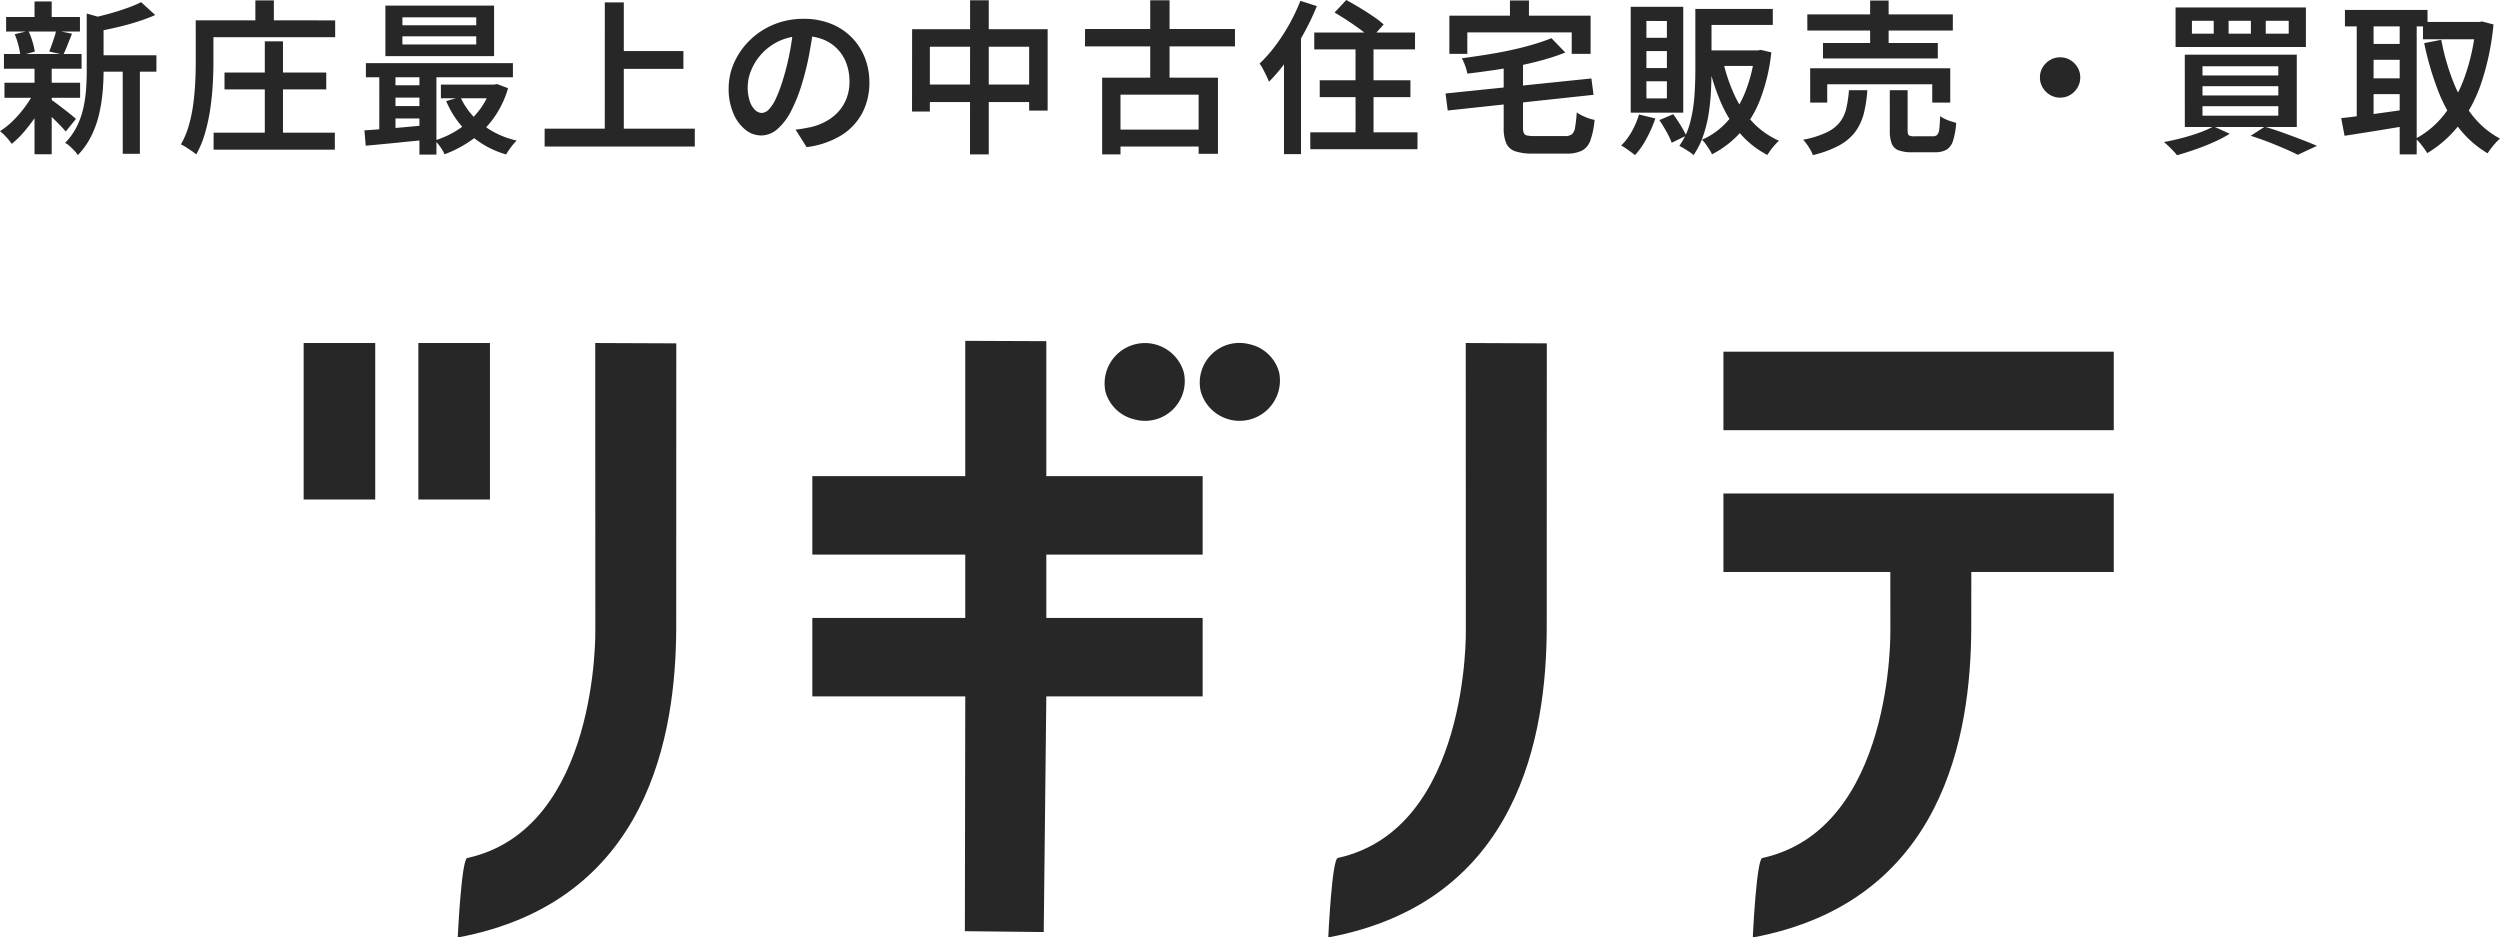
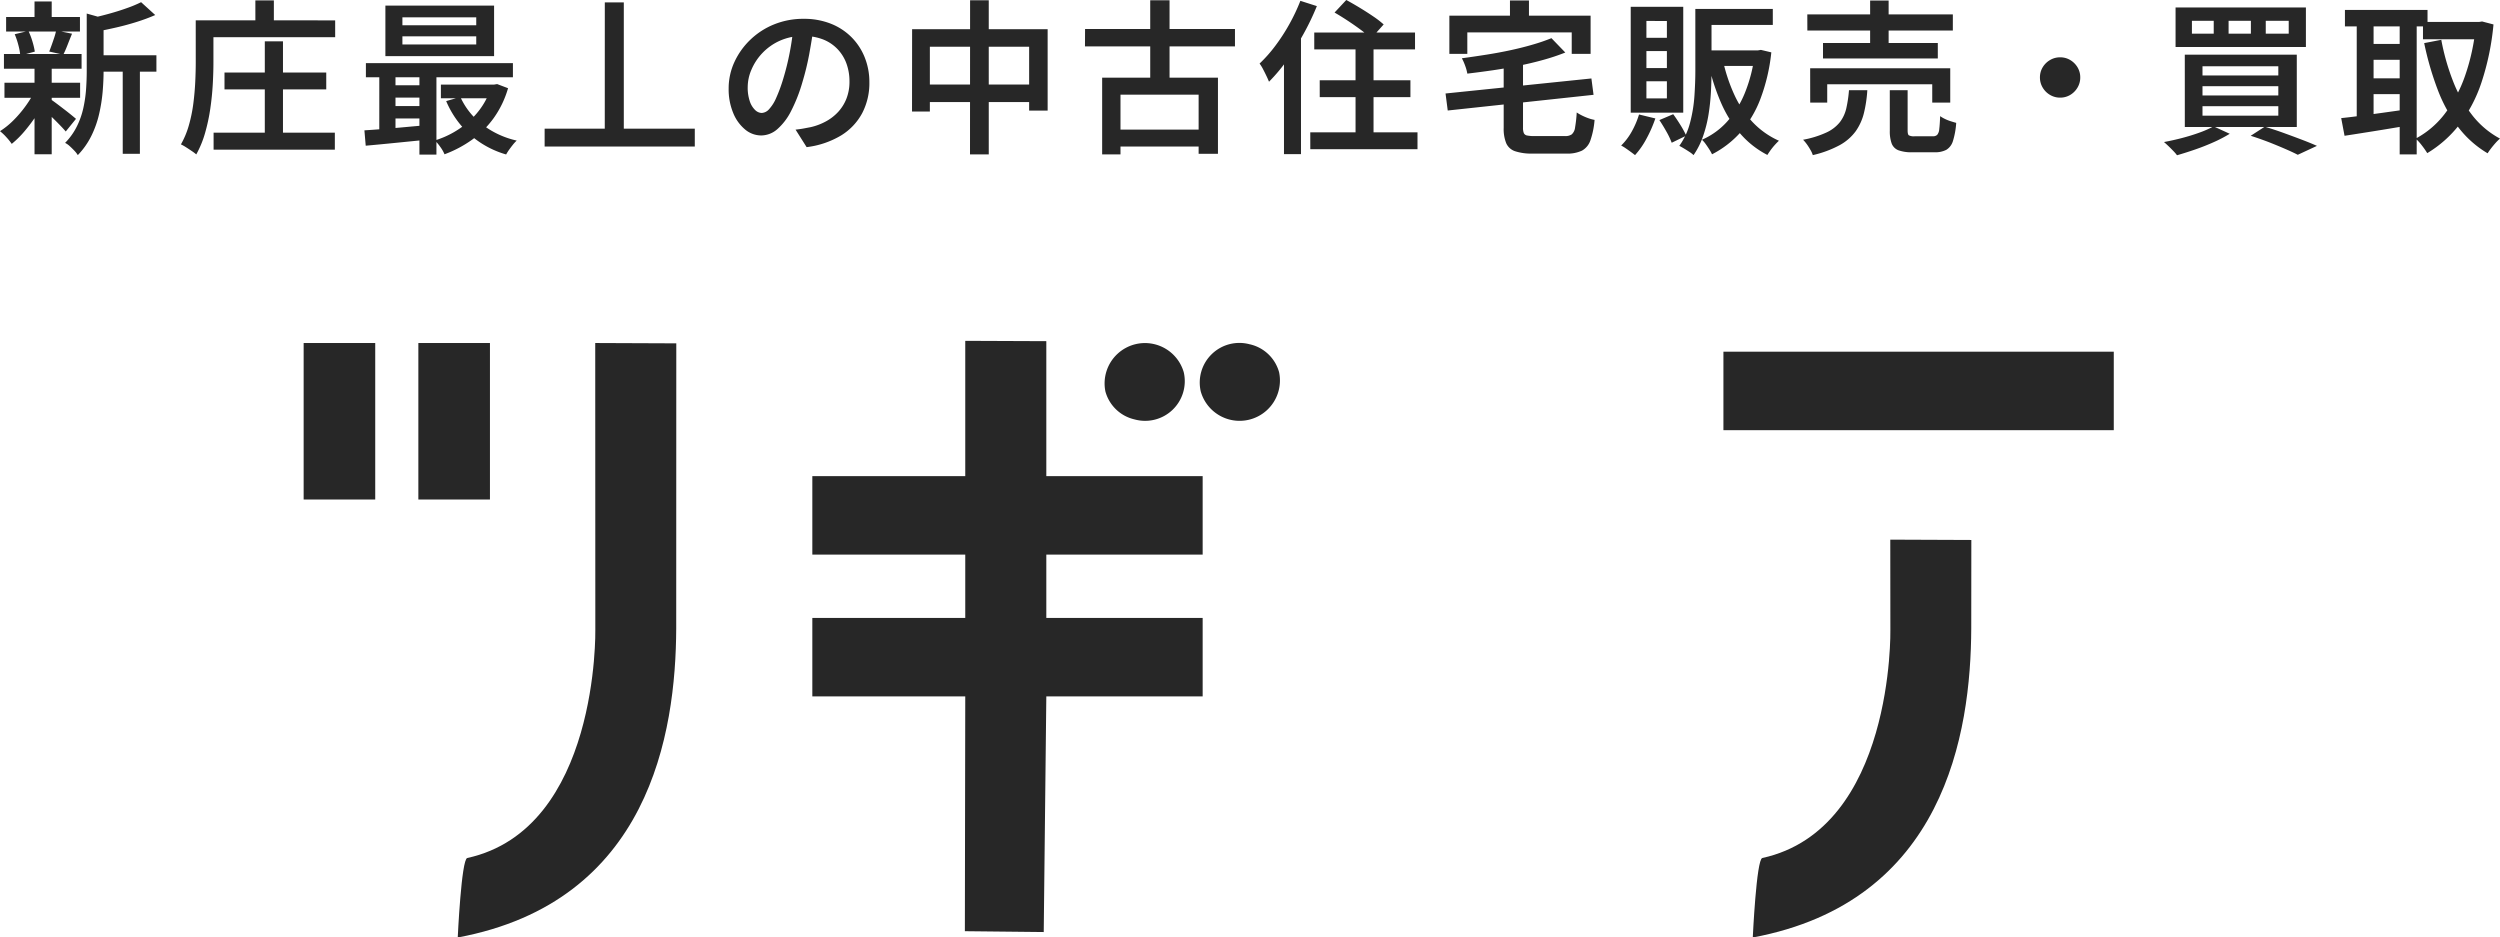
<svg xmlns="http://www.w3.org/2000/svg" width="211.876" height="79.452" viewBox="0 0 211.876 79.452">
  <g transform="translate(-1363.266 408.886)">
-     <path d="M8.3-7.2h5.222V-5.81H8.3ZM.784-10.444H7.042v1.232H.784ZM.644-4.872H7.056V-3.6H.644ZM.6-7.308h6.58v1.246H.6Zm10.066.714h1.456V1.148H10.668ZM3.192-11.76H4.648v1.876H3.192Zm0,5.6H4.648V1.19H3.192Zm4.424-4.578,1.778.5q-.028.168-.35.238v4.172q0,.784-.077,1.7a13.691,13.691,0,0,1-.294,1.876A8.512,8.512,0,0,1,8.015-.385,6.433,6.433,0,0,1,6.86,1.26,2.165,2.165,0,0,0,6.573.889q-.189-.2-.4-.392A1.623,1.623,0,0,0,5.782.224a5.4,5.4,0,0,0,1-1.4A6.847,6.847,0,0,0,7.329-2.73,11.055,11.055,0,0,0,7.56-4.319q.056-.791.056-1.533Zm4.606-.966,1.2,1.092a15.3,15.3,0,0,1-1.54.574q-.84.266-1.715.469t-1.7.357a4.047,4.047,0,0,0-.2-.581,3.176,3.176,0,0,0-.28-.553q.77-.168,1.554-.385t1.484-.469A10.15,10.15,0,0,0,12.222-11.7ZM4.536-3.486q.154.1.462.329t.658.5q.35.266.637.5t.413.343L5.838-.742q-.168-.2-.441-.483t-.581-.588q-.308-.3-.6-.574t-.49-.441Zm-3.024-5.5,1.162-.28a6.076,6.076,0,0,1,.343.9,6.451,6.451,0,0,1,.2.854l-1.232.336a4.961,4.961,0,0,0-.161-.882A6.487,6.487,0,0,0,1.512-8.988ZM5.026-9.3,6.37-9.03q-.2.49-.385.966t-.357.812l-1.19-.266q.1-.252.21-.56t.217-.63A5.71,5.71,0,0,0,5.026-9.3ZM3.206-4.158l1.064.406a10.9,10.9,0,0,1-.833,1.519A14.5,14.5,0,0,1,2.38-.805,8.1,8.1,0,0,1,1.26.308,4.921,4.921,0,0,0,.805-.259,4.414,4.414,0,0,0,.266-.77a6.556,6.556,0,0,0,1.12-.9,9.724,9.724,0,0,0,1.029-1.2A9.129,9.129,0,0,0,3.206-4.158ZM19.292-5.74h8.624v1.428H19.292Zm-.924,5.1H28.644V.8H18.368Zm4.34-7.742h1.54V.07h-1.54Zm-.8-3.472h1.568v2.506H21.91Zm-4.326,1.694H28.672v1.428H17.584Zm-.728,0h1.5v3.556q0,.84-.056,1.855t-.21,2.072a15.639,15.639,0,0,1-.441,2.058A8.562,8.562,0,0,1,16.9,1.2,3.822,3.822,0,0,0,16.513.91q-.245-.168-.49-.322A3.893,3.893,0,0,0,15.6.35,7.273,7.273,0,0,0,16.282-1.3a12.422,12.422,0,0,0,.371-1.827q.119-.938.161-1.834t.042-1.652ZM34.37-8.806v.686h6.258v-.686Zm0-1.61v.672h6.258v-.672Zm-1.442-.994H42.14v4.284H32.928ZM31.276-6.538h12.46v1.2H31.276Zm6.356,1.82h4.69v1.162h-4.69Zm-4.3.056H36.6v1.05H33.334Zm0,1.764H36.6v1.05H33.334Zm5.95-.77a6.117,6.117,0,0,0,1.834,2.317A7.453,7.453,0,0,0,44.058.028a3.041,3.041,0,0,0-.322.35q-.168.21-.322.427a3.874,3.874,0,0,0-.252.4A7.918,7.918,0,0,1,40.068-.5,8.01,8.01,0,0,1,38.08-3.318Zm2.6-1.05h.266l.252-.042.924.35A8.3,8.3,0,0,1,42.1-1.869,8.073,8.073,0,0,1,40.25-.028,9.928,9.928,0,0,1,37.94,1.19a3.055,3.055,0,0,0-.357-.623,4.434,4.434,0,0,0-.455-.553A7.717,7.717,0,0,0,38.7-.665a7.711,7.711,0,0,0,1.379-1,6.547,6.547,0,0,0,1.092-1.288,6.092,6.092,0,0,0,.714-1.54ZM31.15-.84q.7-.042,1.582-.112t1.862-.161q.98-.091,1.96-.175l.014,1.232-2.807.28q-1.393.14-2.5.238Zm4.662-5.306h1.442V1.218H35.812Zm-3.4.028h1.372V-.406H32.41ZM52.374-7.56h5.81v1.512h-5.81ZM46.424-.98H59.15V.532H46.424Zm5.1-10.7h1.61V-.154H51.52Zm17.7,2.086q-.154,1.078-.371,2.275A22.367,22.367,0,0,1,68.264-4.9a13.372,13.372,0,0,1-.952,2.422,5.046,5.046,0,0,1-1.169,1.54,2.093,2.093,0,0,1-1.365.532,2.133,2.133,0,0,1-1.358-.5,3.527,3.527,0,0,1-1.015-1.407,5.223,5.223,0,0,1-.385-2.065,5.325,5.325,0,0,1,.49-2.254,6.185,6.185,0,0,1,1.351-1.89,6.307,6.307,0,0,1,2.016-1.3,6.579,6.579,0,0,1,2.5-.469,6.134,6.134,0,0,1,2.3.413,5.125,5.125,0,0,1,1.757,1.148,5.1,5.1,0,0,1,1.12,1.715,5.6,5.6,0,0,1,.392,2.1A5.5,5.5,0,0,1,73.339-2.3a4.975,4.975,0,0,1-1.785,1.89,7.415,7.415,0,0,1-2.926.994L67.69-.9q.392-.042.7-.1t.588-.112a4.991,4.991,0,0,0,1.267-.476,4.022,4.022,0,0,0,1.043-.8A3.612,3.612,0,0,0,72-3.521a3.889,3.889,0,0,0,.259-1.449A4.407,4.407,0,0,0,72-6.51a3.5,3.5,0,0,0-.763-1.225,3.432,3.432,0,0,0-1.225-.812,4.462,4.462,0,0,0-1.659-.287,4.723,4.723,0,0,0-2.009.406,4.7,4.7,0,0,0-1.477,1.05,4.682,4.682,0,0,0-.917,1.4,3.749,3.749,0,0,0-.315,1.442A3.636,3.636,0,0,0,63.812-3.3a1.82,1.82,0,0,0,.455.742.83.83,0,0,0,.553.245.887.887,0,0,0,.616-.308,3.371,3.371,0,0,0,.609-.959,13.3,13.3,0,0,0,.609-1.659,21.6,21.6,0,0,0,.532-2.149,21.525,21.525,0,0,0,.322-2.247Zm8.344.182H89.054v6.9H87.486V-7.924H79.072v5.488H77.56Zm.784,4.69H88.368v1.484H78.344Zm4.13-7.14h1.582V1.2H82.474Zm9.744,2.436H104.93v1.47H92.218ZM94.542-.9h7.994V.532H94.542Zm3.206-10.962h1.638V-4.48H97.748ZM93.674-5.306h9.814V1.148H101.85V-3.864H95.228V1.2H93.674ZM111.65-9.128h8.54V-7.7h-8.54Zm.462,4.046H119.8v1.428h-7.686Zm-.8,4.41H120.4V.756h-9.086Zm3.836-8.022h1.526V.238H115.15Zm-1.778-2.128.994-1.064q.518.28,1.12.644t1.148.735a7.862,7.862,0,0,1,.9.693l-1.064,1.19a7.881,7.881,0,0,0-.847-.714q-.525-.392-1.12-.784T113.372-10.822Zm-2.9-.994,1.4.448a21.565,21.565,0,0,1-1.127,2.352A23.239,23.239,0,0,1,109.354-6.8a14.4,14.4,0,0,1-1.54,1.841q-.07-.182-.21-.476t-.294-.588a3.312,3.312,0,0,0-.294-.476,11.754,11.754,0,0,0,1.33-1.5,15.866,15.866,0,0,0,1.19-1.834A15.994,15.994,0,0,0,110.474-11.816Zm-1.386,3.794,1.428-1.428.014.014V1.176h-1.442Zm22.666-.63,1.176,1.218a18.078,18.078,0,0,1-1.841.616q-1,.28-2.086.5t-2.2.385q-1.113.161-2.177.287a3.536,3.536,0,0,0-.182-.665,4.5,4.5,0,0,0-.28-.637q1.036-.14,2.1-.308t2.065-.385q1-.217,1.876-.476A15.453,15.453,0,0,0,131.754-8.652Zm-8.974,4.69,12.362-1.274.182,1.386L122.962-2.52Zm4.928-2.646h1.638v5.544a1.168,1.168,0,0,0,.07.462.377.377,0,0,0,.28.2,2.993,2.993,0,0,0,.63.049H132.9a.947.947,0,0,0,.574-.147.928.928,0,0,0,.28-.581,11.112,11.112,0,0,0,.14-1.274,3.707,3.707,0,0,0,.448.259,4.668,4.668,0,0,0,.546.231,3.336,3.336,0,0,0,.518.14,7.007,7.007,0,0,1-.35,1.729,1.569,1.569,0,0,1-.714.875,2.881,2.881,0,0,1-1.33.252h-2.842a4.5,4.5,0,0,1-1.5-.2,1.261,1.261,0,0,1-.749-.672,3.241,3.241,0,0,1-.217-1.316Zm.532-5.236h1.61V-9.38h-1.61ZM123.1-10.556h11.97v3.234h-1.6v-1.82h-8.848v1.82H123.1Zm21.28-.574h6.132v1.358h-6.132Zm-.434,0h1.372v5.236q0,.826-.049,1.771a18.079,18.079,0,0,1-.2,1.911,10.893,10.893,0,0,1-.462,1.855,6.646,6.646,0,0,1-.812,1.617,2.236,2.236,0,0,0-.35-.273Q143.22.84,142.989.7t-.4-.224a5.963,5.963,0,0,0,.917-1.988,12.2,12.2,0,0,0,.364-2.247q.077-1.141.077-2.135Zm5.04,3.514h.266l.252-.042.882.21a15.75,15.75,0,0,1-.931,3.962A9.322,9.322,0,0,1,147.77-.665a8.313,8.313,0,0,1-2.408,1.855,3.585,3.585,0,0,0-.231-.413q-.147-.231-.308-.455a2.326,2.326,0,0,0-.315-.364,6.234,6.234,0,0,0,2.135-1.54,8.354,8.354,0,0,0,1.519-2.471,12.7,12.7,0,0,0,.826-3.311Zm-2.688.91a14.173,14.173,0,0,0,.966,2.877,8.577,8.577,0,0,0,1.554,2.31A6.966,6.966,0,0,0,151.032.042q-.154.14-.35.357a5.1,5.1,0,0,0-.357.441q-.161.224-.273.406a7.739,7.739,0,0,1-2.31-1.82,10.312,10.312,0,0,1-1.617-2.6,17.905,17.905,0,0,1-1.057-3.269Zm-1.526-.91h4.592V-6.3h-4.592Zm-5.6,5.432,1.386.336a10.978,10.978,0,0,1-.749,1.708,6.875,6.875,0,0,1-.973,1.4q-.14-.112-.35-.266t-.434-.308a3.393,3.393,0,0,0-.392-.238,5.163,5.163,0,0,0,.9-1.19A7.211,7.211,0,0,0,139.174-2.184Zm1.722.476,1.176-.5q.308.42.623.931a7.734,7.734,0,0,1,.483.889l-1.232.6a6.375,6.375,0,0,0-.441-.931Q141.2-1.26,140.9-1.708ZM139.8-7.56v1.442h1.736V-7.56ZM139.8-5v1.456h1.736V-5Zm0-5.11V-8.68h1.736v-1.428Zm-1.33-1.2h4.452v8.974h-4.452Zm14.966.644h12.334V-9.3H153.44Zm1.33,2.422h9.73V-6.93h-9.73ZM153.678-6.1H165.55v2.912h-1.526V-4.746h-8.9v1.554h-1.442Zm5.082-5.74h1.568v4.326H158.76Zm1.666,7.6h1.512V-.826q0,.322.1.406a.922.922,0,0,0,.5.084h1.54a.51.51,0,0,0,.364-.119.834.834,0,0,0,.175-.483q.049-.364.077-1.106a2.811,2.811,0,0,0,.392.231,3.577,3.577,0,0,0,.5.2q.259.084.469.14a6.591,6.591,0,0,1-.273,1.526,1.313,1.313,0,0,1-.56.756,2.033,2.033,0,0,1-1,.21h-1.876a3.262,3.262,0,0,1-1.183-.168,1,1,0,0,1-.574-.567,3.02,3.02,0,0,1-.161-1.1Zm-3.458,0h1.554a10.95,10.95,0,0,1-.287,1.932,4.54,4.54,0,0,1-.7,1.547A4.152,4.152,0,0,1,156.184.413a9,9,0,0,1-2.282.847,2.042,2.042,0,0,0-.2-.441A5.171,5.171,0,0,0,153.4.343a3.247,3.247,0,0,0-.322-.385,8.286,8.286,0,0,0,1.995-.623,3.117,3.117,0,0,0,1.134-.882,3.084,3.084,0,0,0,.539-1.183A10.829,10.829,0,0,0,156.968-4.242ZM174.86-7.028a1.641,1.641,0,0,1,.861.231,1.77,1.77,0,0,1,.616.616,1.641,1.641,0,0,1,.231.861,1.652,1.652,0,0,1-.231.854,1.751,1.751,0,0,1-.616.623,1.641,1.641,0,0,1-.861.231,1.652,1.652,0,0,1-.854-.231,1.733,1.733,0,0,1-.623-.623,1.652,1.652,0,0,1-.231-.854,1.641,1.641,0,0,1,.231-.861,1.751,1.751,0,0,1,.623-.616A1.652,1.652,0,0,1,174.86-7.028Zm17.43-3.094V-9.03h1.946v-1.092Zm-3.15,0V-9.03h1.89v-1.092Zm-3.108,0V-9.03h1.848v-1.092Zm-1.386-1.134h11.046V-7.9H184.646Zm2.282,6.678v.784h6.426v-.784Zm0,1.694v.8h6.426v-.8Zm0-3.388v.784h6.426v-.784Zm-1.5-.98h9.492V-1.12H185.43Zm5.586,6.874,1.19-.77q.8.238,1.61.532t1.547.574q.735.28,1.267.518l-1.624.756q-.434-.224-1.071-.5T192.549.161Q191.8-.126,191.016-.378Zm-3.15-.8,1.372.63a11.641,11.641,0,0,1-1.351.707q-.763.343-1.575.623t-1.54.49a3.565,3.565,0,0,0-.315-.364q-.2-.21-.413-.413t-.378-.343q.756-.14,1.533-.343t1.47-.455A8.363,8.363,0,0,0,187.866-1.176Zm17.752-8.848H210.5v1.47h-4.886ZM199-11.046h7v1.4h-7Zm1.792,2.884h3.444v1.344h-3.444Zm0,2.912h3.444v1.344h-3.444Zm9.3-4.774h.266l.266-.042.966.252a22.1,22.1,0,0,1-1.022,4.928,12.29,12.29,0,0,1-1.876,3.57,9.819,9.819,0,0,1-2.716,2.408,6.9,6.9,0,0,0-.455-.651,4.252,4.252,0,0,0-.525-.581,7.6,7.6,0,0,0,2.443-2.072,11.447,11.447,0,0,0,1.736-3.234,17.85,17.85,0,0,0,.917-4.242Zm-2.926,1.512a19.277,19.277,0,0,0,.994,3.5,11.345,11.345,0,0,0,1.631,2.891A7.385,7.385,0,0,0,212.142-.14a3.79,3.79,0,0,0-.371.364q-.2.224-.378.455t-.3.427a8.692,8.692,0,0,1-2.52-2.254,12.821,12.821,0,0,1-1.722-3.164,25.872,25.872,0,0,1-1.134-3.92ZM200-10.486h1.428v9.142H200Zm3.64,0h1.442V1.2h-1.442Zm-4.956,8.61q.686-.07,1.582-.189t1.9-.259l1.995-.28.084,1.372q-1.386.238-2.786.462t-2.492.392Z" transform="translate(1363 -397)" fill="#272727" />
+     <path d="M8.3-7.2h5.222V-5.81H8.3ZM.784-10.444H7.042v1.232H.784ZM.644-4.872H7.056V-3.6H.644ZM.6-7.308h6.58v1.246H.6Zm10.066.714h1.456V1.148H10.668ZM3.192-11.76H4.648v1.876H3.192Zm0,5.6H4.648V1.19H3.192Zm4.424-4.578,1.778.5q-.028.168-.35.238v4.172q0,.784-.077,1.7a13.691,13.691,0,0,1-.294,1.876A8.512,8.512,0,0,1,8.015-.385,6.433,6.433,0,0,1,6.86,1.26,2.165,2.165,0,0,0,6.573.889q-.189-.2-.4-.392A1.623,1.623,0,0,0,5.782.224a5.4,5.4,0,0,0,1-1.4A6.847,6.847,0,0,0,7.329-2.73,11.055,11.055,0,0,0,7.56-4.319q.056-.791.056-1.533Zm4.606-.966,1.2,1.092a15.3,15.3,0,0,1-1.54.574q-.84.266-1.715.469t-1.7.357a4.047,4.047,0,0,0-.2-.581,3.176,3.176,0,0,0-.28-.553q.77-.168,1.554-.385t1.484-.469A10.15,10.15,0,0,0,12.222-11.7ZM4.536-3.486q.154.1.462.329t.658.5q.35.266.637.5t.413.343L5.838-.742q-.168-.2-.441-.483t-.581-.588q-.308-.3-.6-.574t-.49-.441Zm-3.024-5.5,1.162-.28a6.076,6.076,0,0,1,.343.9,6.451,6.451,0,0,1,.2.854l-1.232.336a4.961,4.961,0,0,0-.161-.882A6.487,6.487,0,0,0,1.512-8.988ZM5.026-9.3,6.37-9.03q-.2.49-.385.966t-.357.812l-1.19-.266q.1-.252.21-.56t.217-.63A5.71,5.71,0,0,0,5.026-9.3ZM3.206-4.158l1.064.406a10.9,10.9,0,0,1-.833,1.519A14.5,14.5,0,0,1,2.38-.805,8.1,8.1,0,0,1,1.26.308,4.921,4.921,0,0,0,.805-.259,4.414,4.414,0,0,0,.266-.77a6.556,6.556,0,0,0,1.12-.9,9.724,9.724,0,0,0,1.029-1.2A9.129,9.129,0,0,0,3.206-4.158ZM19.292-5.74h8.624v1.428H19.292Zm-.924,5.1H28.644V.8H18.368Zm4.34-7.742h1.54V.07h-1.54Zm-.8-3.472h1.568v2.506H21.91Zm-4.326,1.694H28.672v1.428H17.584Zm-.728,0h1.5v3.556q0,.84-.056,1.855t-.21,2.072a15.639,15.639,0,0,1-.441,2.058A8.562,8.562,0,0,1,16.9,1.2,3.822,3.822,0,0,0,16.513.91q-.245-.168-.49-.322A3.893,3.893,0,0,0,15.6.35,7.273,7.273,0,0,0,16.282-1.3a12.422,12.422,0,0,0,.371-1.827q.119-.938.161-1.834t.042-1.652ZM34.37-8.806v.686h6.258v-.686Zm0-1.61v.672h6.258v-.672Zm-1.442-.994H42.14v4.284H32.928ZM31.276-6.538h12.46v1.2H31.276Zm6.356,1.82h4.69v1.162h-4.69Zm-4.3.056H36.6v1.05H33.334Zm0,1.764H36.6v1.05H33.334Zm5.95-.77a6.117,6.117,0,0,0,1.834,2.317A7.453,7.453,0,0,0,44.058.028a3.041,3.041,0,0,0-.322.35q-.168.21-.322.427a3.874,3.874,0,0,0-.252.4A7.918,7.918,0,0,1,40.068-.5,8.01,8.01,0,0,1,38.08-3.318Zm2.6-1.05h.266l.252-.042.924.35A8.3,8.3,0,0,1,42.1-1.869,8.073,8.073,0,0,1,40.25-.028,9.928,9.928,0,0,1,37.94,1.19a3.055,3.055,0,0,0-.357-.623,4.434,4.434,0,0,0-.455-.553A7.717,7.717,0,0,0,38.7-.665a7.711,7.711,0,0,0,1.379-1,6.547,6.547,0,0,0,1.092-1.288,6.092,6.092,0,0,0,.714-1.54ZM31.15-.84q.7-.042,1.582-.112t1.862-.161q.98-.091,1.96-.175l.014,1.232-2.807.28q-1.393.14-2.5.238Zm4.662-5.306h1.442V1.218H35.812Zm-3.4.028h1.372V-.406H32.41ZM52.374-7.56h5.81h-5.81ZM46.424-.98H59.15V.532H46.424Zm5.1-10.7h1.61V-.154H51.52Zm17.7,2.086q-.154,1.078-.371,2.275A22.367,22.367,0,0,1,68.264-4.9a13.372,13.372,0,0,1-.952,2.422,5.046,5.046,0,0,1-1.169,1.54,2.093,2.093,0,0,1-1.365.532,2.133,2.133,0,0,1-1.358-.5,3.527,3.527,0,0,1-1.015-1.407,5.223,5.223,0,0,1-.385-2.065,5.325,5.325,0,0,1,.49-2.254,6.185,6.185,0,0,1,1.351-1.89,6.307,6.307,0,0,1,2.016-1.3,6.579,6.579,0,0,1,2.5-.469,6.134,6.134,0,0,1,2.3.413,5.125,5.125,0,0,1,1.757,1.148,5.1,5.1,0,0,1,1.12,1.715,5.6,5.6,0,0,1,.392,2.1A5.5,5.5,0,0,1,73.339-2.3a4.975,4.975,0,0,1-1.785,1.89,7.415,7.415,0,0,1-2.926.994L67.69-.9q.392-.042.7-.1t.588-.112a4.991,4.991,0,0,0,1.267-.476,4.022,4.022,0,0,0,1.043-.8A3.612,3.612,0,0,0,72-3.521a3.889,3.889,0,0,0,.259-1.449A4.407,4.407,0,0,0,72-6.51a3.5,3.5,0,0,0-.763-1.225,3.432,3.432,0,0,0-1.225-.812,4.462,4.462,0,0,0-1.659-.287,4.723,4.723,0,0,0-2.009.406,4.7,4.7,0,0,0-1.477,1.05,4.682,4.682,0,0,0-.917,1.4,3.749,3.749,0,0,0-.315,1.442A3.636,3.636,0,0,0,63.812-3.3a1.82,1.82,0,0,0,.455.742.83.83,0,0,0,.553.245.887.887,0,0,0,.616-.308,3.371,3.371,0,0,0,.609-.959,13.3,13.3,0,0,0,.609-1.659,21.6,21.6,0,0,0,.532-2.149,21.525,21.525,0,0,0,.322-2.247Zm8.344.182H89.054v6.9H87.486V-7.924H79.072v5.488H77.56Zm.784,4.69H88.368v1.484H78.344Zm4.13-7.14h1.582V1.2H82.474Zm9.744,2.436H104.93v1.47H92.218ZM94.542-.9h7.994V.532H94.542Zm3.206-10.962h1.638V-4.48H97.748ZM93.674-5.306h9.814V1.148H101.85V-3.864H95.228V1.2H93.674ZM111.65-9.128h8.54V-7.7h-8.54Zm.462,4.046H119.8v1.428h-7.686Zm-.8,4.41H120.4V.756h-9.086Zm3.836-8.022h1.526V.238H115.15Zm-1.778-2.128.994-1.064q.518.28,1.12.644t1.148.735a7.862,7.862,0,0,1,.9.693l-1.064,1.19a7.881,7.881,0,0,0-.847-.714q-.525-.392-1.12-.784T113.372-10.822Zm-2.9-.994,1.4.448a21.565,21.565,0,0,1-1.127,2.352A23.239,23.239,0,0,1,109.354-6.8a14.4,14.4,0,0,1-1.54,1.841q-.07-.182-.21-.476t-.294-.588a3.312,3.312,0,0,0-.294-.476,11.754,11.754,0,0,0,1.33-1.5,15.866,15.866,0,0,0,1.19-1.834A15.994,15.994,0,0,0,110.474-11.816Zm-1.386,3.794,1.428-1.428.014.014V1.176h-1.442Zm22.666-.63,1.176,1.218a18.078,18.078,0,0,1-1.841.616q-1,.28-2.086.5t-2.2.385q-1.113.161-2.177.287a3.536,3.536,0,0,0-.182-.665,4.5,4.5,0,0,0-.28-.637q1.036-.14,2.1-.308t2.065-.385q1-.217,1.876-.476A15.453,15.453,0,0,0,131.754-8.652Zm-8.974,4.69,12.362-1.274.182,1.386L122.962-2.52Zm4.928-2.646h1.638v5.544a1.168,1.168,0,0,0,.07.462.377.377,0,0,0,.28.2,2.993,2.993,0,0,0,.63.049H132.9a.947.947,0,0,0,.574-.147.928.928,0,0,0,.28-.581,11.112,11.112,0,0,0,.14-1.274,3.707,3.707,0,0,0,.448.259,4.668,4.668,0,0,0,.546.231,3.336,3.336,0,0,0,.518.14,7.007,7.007,0,0,1-.35,1.729,1.569,1.569,0,0,1-.714.875,2.881,2.881,0,0,1-1.33.252h-2.842a4.5,4.5,0,0,1-1.5-.2,1.261,1.261,0,0,1-.749-.672,3.241,3.241,0,0,1-.217-1.316Zm.532-5.236h1.61V-9.38h-1.61ZM123.1-10.556h11.97v3.234h-1.6v-1.82h-8.848v1.82H123.1Zm21.28-.574h6.132v1.358h-6.132Zm-.434,0h1.372v5.236q0,.826-.049,1.771a18.079,18.079,0,0,1-.2,1.911,10.893,10.893,0,0,1-.462,1.855,6.646,6.646,0,0,1-.812,1.617,2.236,2.236,0,0,0-.35-.273Q143.22.84,142.989.7t-.4-.224a5.963,5.963,0,0,0,.917-1.988,12.2,12.2,0,0,0,.364-2.247q.077-1.141.077-2.135Zm5.04,3.514h.266l.252-.042.882.21a15.75,15.75,0,0,1-.931,3.962A9.322,9.322,0,0,1,147.77-.665a8.313,8.313,0,0,1-2.408,1.855,3.585,3.585,0,0,0-.231-.413q-.147-.231-.308-.455a2.326,2.326,0,0,0-.315-.364,6.234,6.234,0,0,0,2.135-1.54,8.354,8.354,0,0,0,1.519-2.471,12.7,12.7,0,0,0,.826-3.311Zm-2.688.91a14.173,14.173,0,0,0,.966,2.877,8.577,8.577,0,0,0,1.554,2.31A6.966,6.966,0,0,0,151.032.042q-.154.14-.35.357a5.1,5.1,0,0,0-.357.441q-.161.224-.273.406a7.739,7.739,0,0,1-2.31-1.82,10.312,10.312,0,0,1-1.617-2.6,17.905,17.905,0,0,1-1.057-3.269Zm-1.526-.91h4.592V-6.3h-4.592Zm-5.6,5.432,1.386.336a10.978,10.978,0,0,1-.749,1.708,6.875,6.875,0,0,1-.973,1.4q-.14-.112-.35-.266t-.434-.308a3.393,3.393,0,0,0-.392-.238,5.163,5.163,0,0,0,.9-1.19A7.211,7.211,0,0,0,139.174-2.184Zm1.722.476,1.176-.5q.308.42.623.931a7.734,7.734,0,0,1,.483.889l-1.232.6a6.375,6.375,0,0,0-.441-.931Q141.2-1.26,140.9-1.708ZM139.8-7.56v1.442h1.736V-7.56ZM139.8-5v1.456h1.736V-5Zm0-5.11V-8.68h1.736v-1.428Zm-1.33-1.2h4.452v8.974h-4.452Zm14.966.644h12.334V-9.3H153.44Zm1.33,2.422h9.73V-6.93h-9.73ZM153.678-6.1H165.55v2.912h-1.526V-4.746h-8.9v1.554h-1.442Zm5.082-5.74h1.568v4.326H158.76Zm1.666,7.6h1.512V-.826q0,.322.1.406a.922.922,0,0,0,.5.084h1.54a.51.51,0,0,0,.364-.119.834.834,0,0,0,.175-.483q.049-.364.077-1.106a2.811,2.811,0,0,0,.392.231,3.577,3.577,0,0,0,.5.2q.259.084.469.14a6.591,6.591,0,0,1-.273,1.526,1.313,1.313,0,0,1-.56.756,2.033,2.033,0,0,1-1,.21h-1.876a3.262,3.262,0,0,1-1.183-.168,1,1,0,0,1-.574-.567,3.02,3.02,0,0,1-.161-1.1Zm-3.458,0h1.554a10.95,10.95,0,0,1-.287,1.932,4.54,4.54,0,0,1-.7,1.547A4.152,4.152,0,0,1,156.184.413a9,9,0,0,1-2.282.847,2.042,2.042,0,0,0-.2-.441A5.171,5.171,0,0,0,153.4.343a3.247,3.247,0,0,0-.322-.385,8.286,8.286,0,0,0,1.995-.623,3.117,3.117,0,0,0,1.134-.882,3.084,3.084,0,0,0,.539-1.183A10.829,10.829,0,0,0,156.968-4.242ZM174.86-7.028a1.641,1.641,0,0,1,.861.231,1.77,1.77,0,0,1,.616.616,1.641,1.641,0,0,1,.231.861,1.652,1.652,0,0,1-.231.854,1.751,1.751,0,0,1-.616.623,1.641,1.641,0,0,1-.861.231,1.652,1.652,0,0,1-.854-.231,1.733,1.733,0,0,1-.623-.623,1.652,1.652,0,0,1-.231-.854,1.641,1.641,0,0,1,.231-.861,1.751,1.751,0,0,1,.623-.616A1.652,1.652,0,0,1,174.86-7.028Zm17.43-3.094V-9.03h1.946v-1.092Zm-3.15,0V-9.03h1.89v-1.092Zm-3.108,0V-9.03h1.848v-1.092Zm-1.386-1.134h11.046V-7.9H184.646Zm2.282,6.678v.784h6.426v-.784Zm0,1.694v.8h6.426v-.8Zm0-3.388v.784h6.426v-.784Zm-1.5-.98h9.492V-1.12H185.43Zm5.586,6.874,1.19-.77q.8.238,1.61.532t1.547.574q.735.28,1.267.518l-1.624.756q-.434-.224-1.071-.5T192.549.161Q191.8-.126,191.016-.378Zm-3.15-.8,1.372.63a11.641,11.641,0,0,1-1.351.707q-.763.343-1.575.623t-1.54.49a3.565,3.565,0,0,0-.315-.364q-.2-.21-.413-.413t-.378-.343q.756-.14,1.533-.343t1.47-.455A8.363,8.363,0,0,0,187.866-1.176Zm17.752-8.848H210.5v1.47h-4.886ZM199-11.046h7v1.4h-7Zm1.792,2.884h3.444v1.344h-3.444Zm0,2.912h3.444v1.344h-3.444Zm9.3-4.774h.266l.266-.042.966.252a22.1,22.1,0,0,1-1.022,4.928,12.29,12.29,0,0,1-1.876,3.57,9.819,9.819,0,0,1-2.716,2.408,6.9,6.9,0,0,0-.455-.651,4.252,4.252,0,0,0-.525-.581,7.6,7.6,0,0,0,2.443-2.072,11.447,11.447,0,0,0,1.736-3.234,17.85,17.85,0,0,0,.917-4.242Zm-2.926,1.512a19.277,19.277,0,0,0,.994,3.5,11.345,11.345,0,0,0,1.631,2.891A7.385,7.385,0,0,0,212.142-.14a3.79,3.79,0,0,0-.371.364q-.2.224-.378.455t-.3.427a8.692,8.692,0,0,1-2.52-2.254,12.821,12.821,0,0,1-1.722-3.164,25.872,25.872,0,0,1-1.134-3.92ZM200-10.486h1.428v9.142H200Zm3.64,0h1.442V1.2h-1.442Zm-4.956,8.61q.686-.07,1.582-.189t1.9-.259l1.995-.28.084,1.372q-1.386.238-2.786.462t-2.492.392Z" transform="translate(1363 -397)" fill="#272727" />
    <g transform="translate(1215.604 -450.693)">
      <path d="M69.534,7.162l-6.87-.028.008,24.3S63,48.329,51.818,50.78c-.5.109-.806,6.735-.806,6.735,16.232-3.027,18.484-17.272,18.516-26.2Z" transform="translate(135.444 63.744)" fill="#272727" />
-       <path d="M107.681,7.162l-6.87-.028.008,24.3s.331,16.89-10.854,19.341c-.5.109-.806,6.735-.806,6.735,16.232-3.027,18.484-17.272,18.516-26.2Z" transform="translate(171.074 63.744)" fill="#272727" />
      <path d="M126.284,16.163l-6.87-.028.008,7.642s.331,16.888-10.854,19.34c-.5.111-.807,6.735-.807,6.735,16.232-3.027,18.484-17.272,18.516-26.2Z" transform="translate(188.45 71.407)" fill="#272727" />
      <path d="M86.381,7.062l-6.87-.028V18.5H66.55v6.65H79.511v5.367H66.55v6.65H79.511l-.033,19.9,6.684.072.219-19.969h13.25v-6.65H86.381V25.148h13.25V18.5H86.381Z" transform="translate(149.957 63.659)" fill="#272727" />
      <path d="M81.911,13.6a3.361,3.361,0,0,0,4.172-3.992,3.421,3.421,0,0,0-6.64,1.629A3.33,3.33,0,0,0,81.911,13.6" transform="translate(161.904 63.752)" fill="#272727" />
      <path d="M87.791,7.241a3.359,3.359,0,0,0-4.17,3.992A3.42,3.42,0,0,0,90.259,9.6a3.33,3.33,0,0,0-2.468-2.362" transform="translate(165.806 63.751)" fill="#272727" />
      <rect width="33.082" height="6.652" transform="translate(293.723 71.613)" fill="#272727" />
      <rect width="6.067" height="13.263" transform="translate(173.396 70.878)" fill="#272727" />
      <rect width="6.067" height="13.263" transform="translate(183.118 70.878)" fill="#272727" />
-       <rect width="33.082" height="6.652" transform="translate(293.723 83.63)" fill="#272727" />
    </g>
  </g>
</svg>